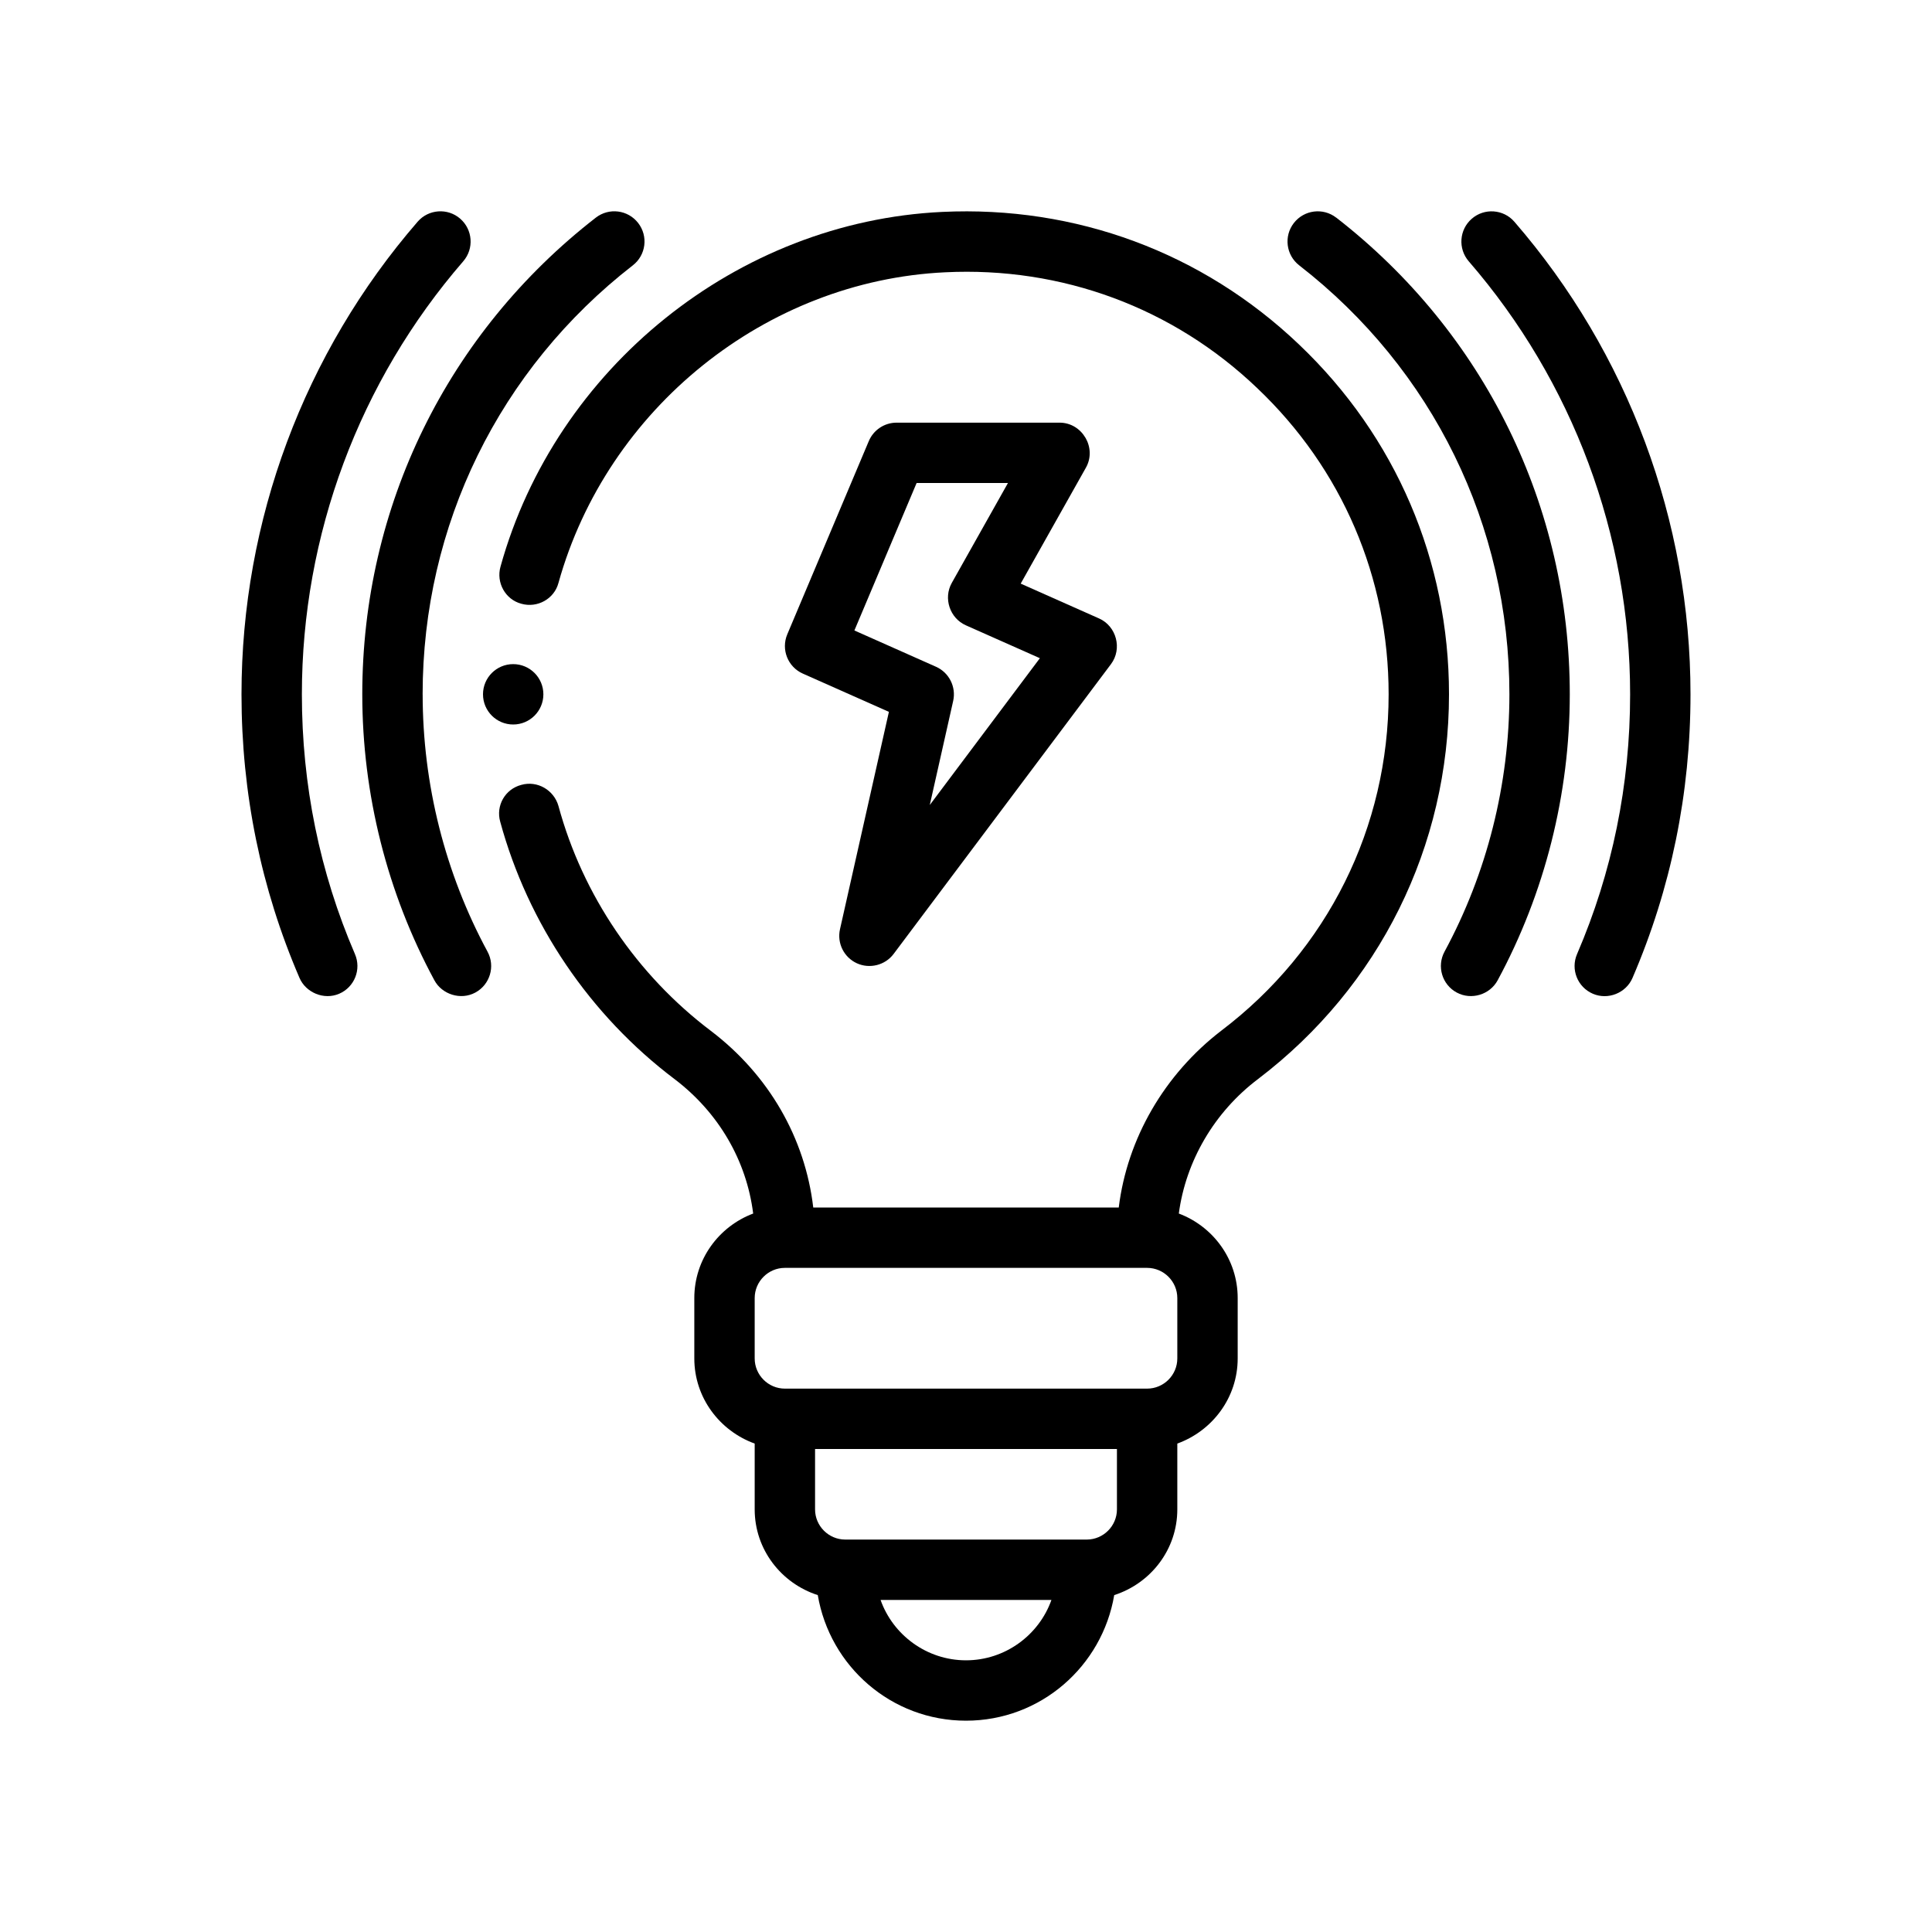
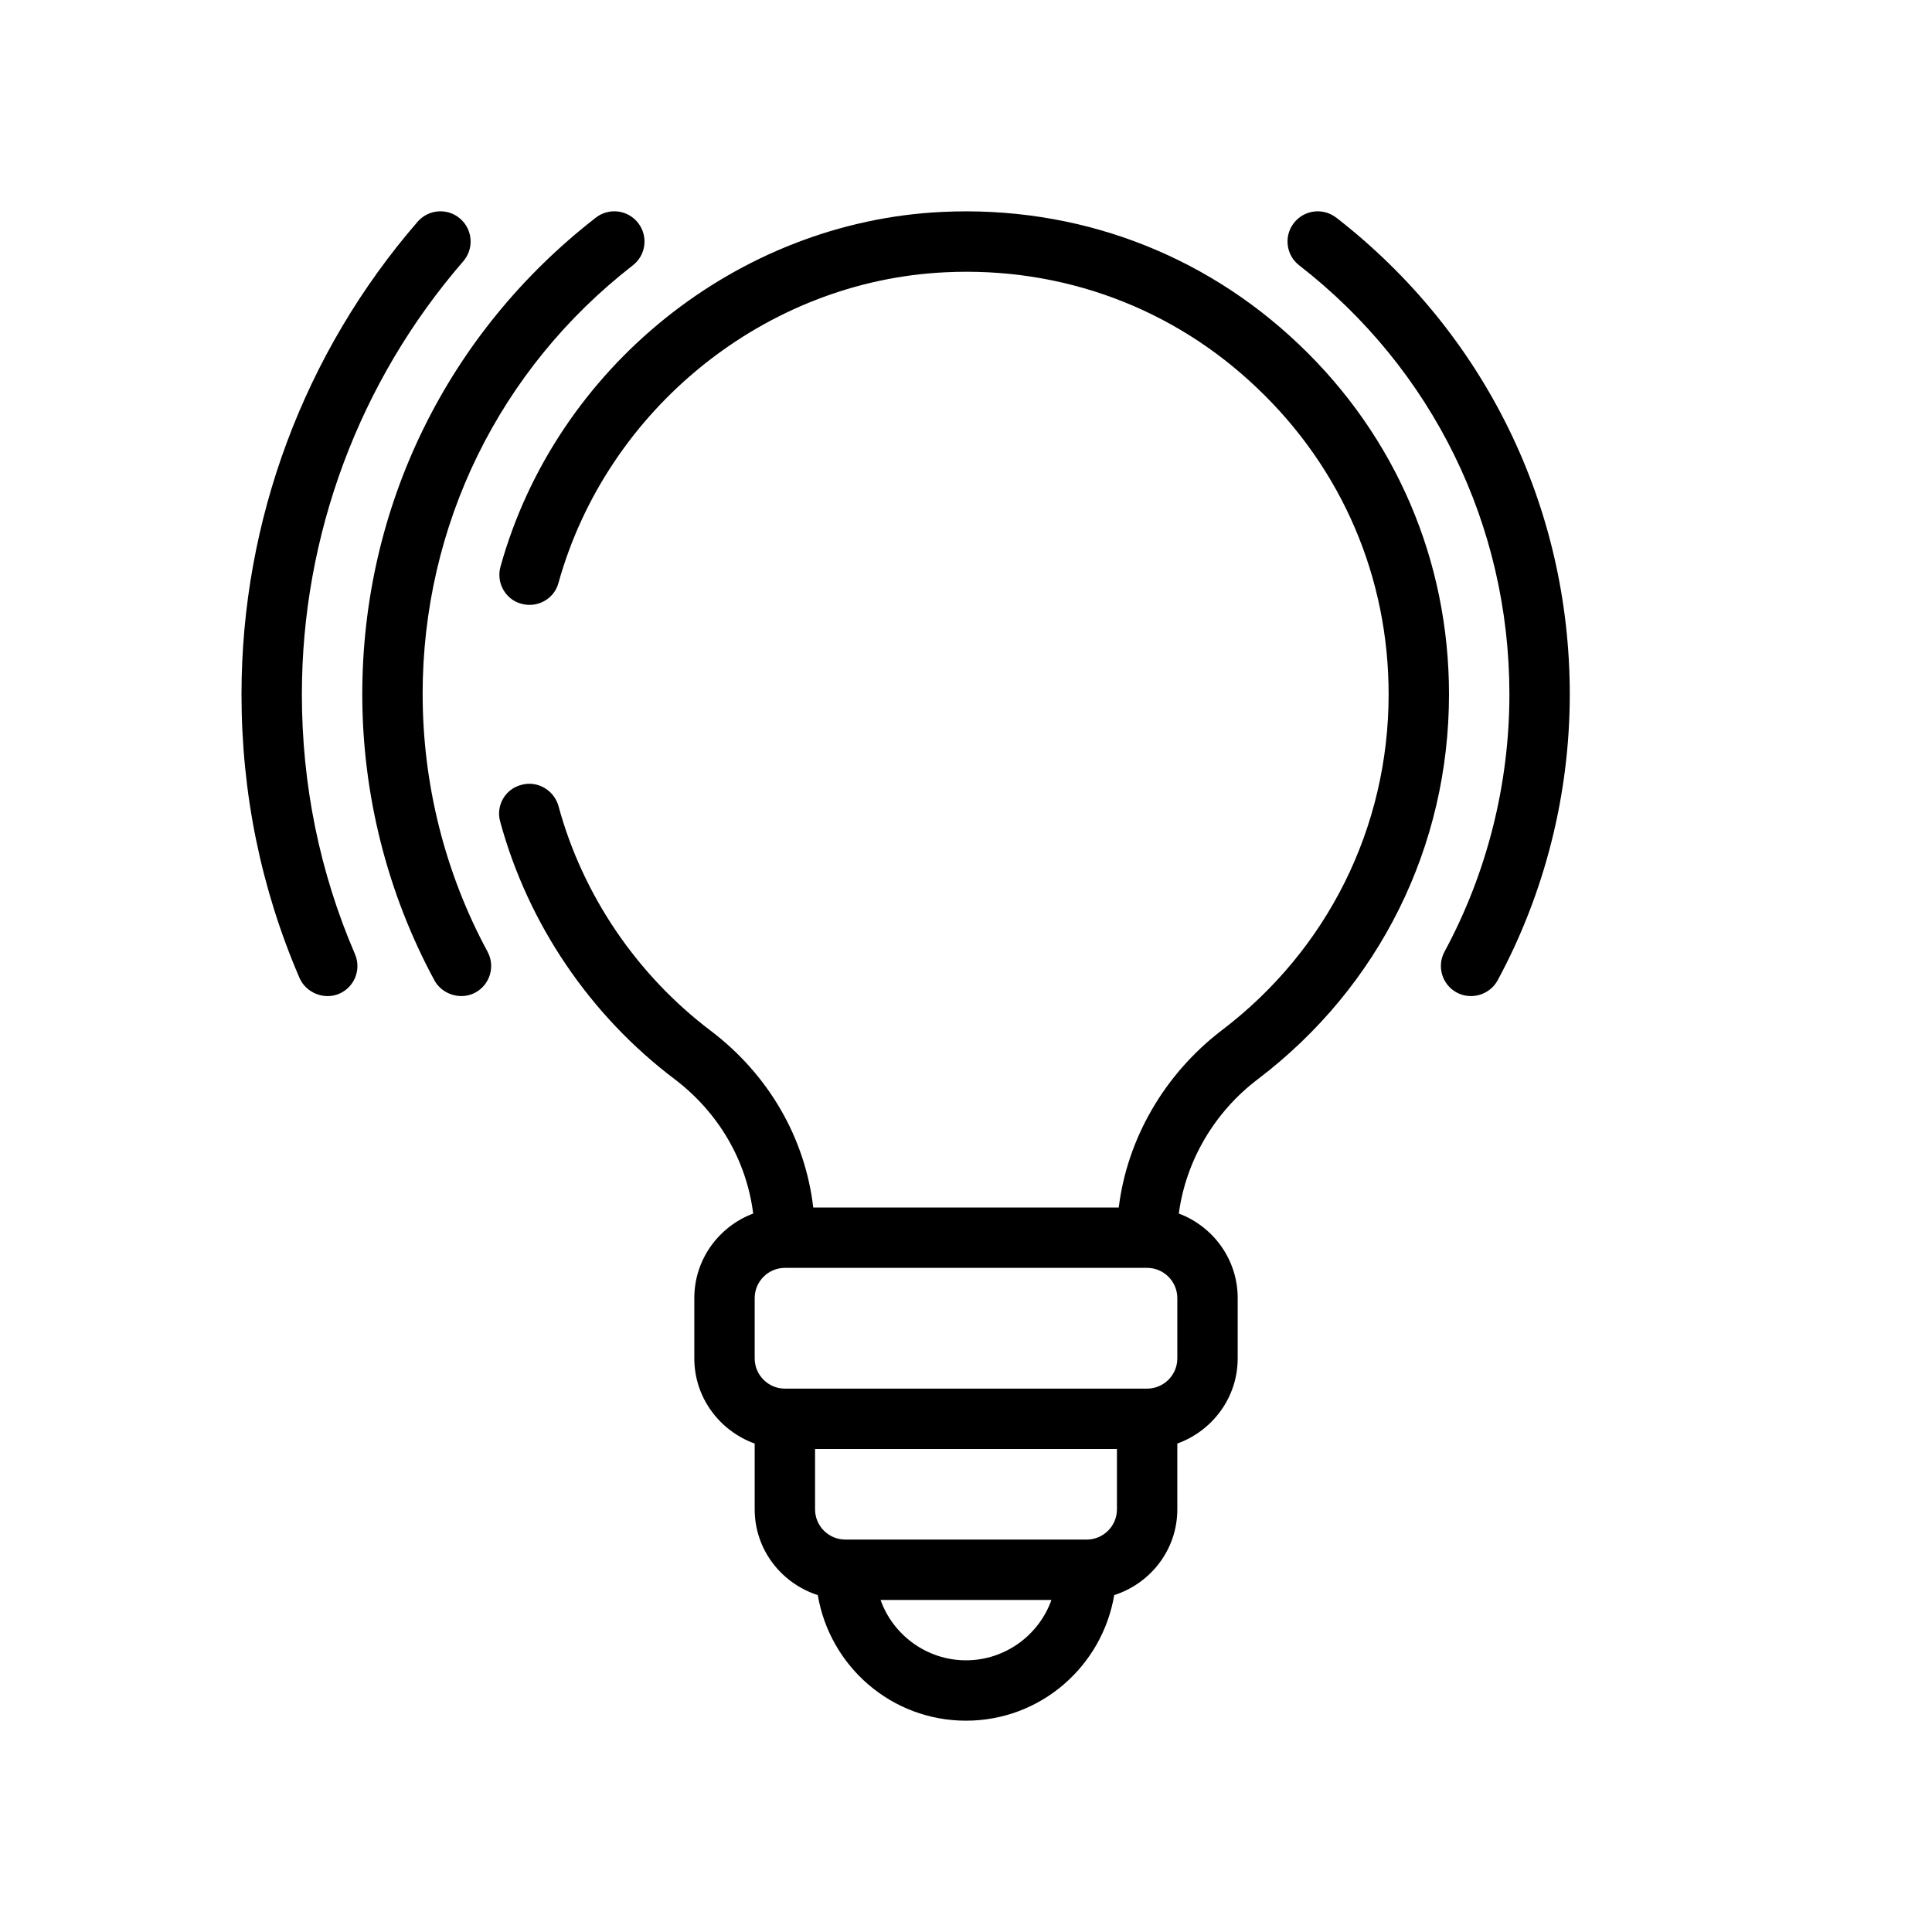
<svg xmlns="http://www.w3.org/2000/svg" id="Outline" version="1.1" viewBox="0 0 64 64">
  <path d="M43.03,11.41c-3.2-3.05-7.4-4.6-11.82-4.39-6.78.32-12.8,5.16-14.63,11.75-.15.53.16,1.09.69,1.23.53.15,1.09-.16,1.23-.69,1.61-5.78,6.87-10.01,12.81-10.29,3.86-.19,7.55,1.17,10.34,3.84,2.81,2.67,4.35,6.27,4.35,10.14,0,4.4-2.02,8.47-5.54,11.14-1.89,1.45-3.12,3.58-3.4,5.86h-10.12c-.27-2.3-1.47-4.39-3.39-5.85-2.45-1.85-4.25-4.5-5.05-7.45-.15-.53-.7-.85-1.23-.7-.54.14-.85.69-.7,1.22.92,3.38,2.97,6.41,5.78,8.53,1.46,1.11,2.38,2.7,2.6,4.45-1.14.43-1.95,1.52-1.95,2.8v2c0,1.3.84,2.4,2,2.82v2.18c0,1.33.88,2.45,2.09,2.84.4,2.36,2.44,4.16,4.91,4.16s4.51-1.8,4.91-4.16c1.21-.39,2.09-1.51,2.09-2.84v-2.18c1.16-.42,2-1.52,2-2.82v-2c0-1.28-.81-2.37-1.95-2.8.23-1.73,1.17-3.36,2.63-4.46,4.02-3.06,6.32-7.71,6.32-12.74,0-4.42-1.76-8.54-4.97-11.59ZM32,55c-1.3,0-2.42-.84-2.83-2h5.66c-.41,1.16-1.53,2-2.83,2ZM37,50c0,.55-.45,1-1,1h-8c-.55,0-1-.45-1-1v-2h10v2ZM39,45c0,.55-.45,1-1,1h-12c-.55,0-1-.45-1-1v-2c0-.55.45-1,1-1h12c.55,0,1,.45,1,1v2Z" />
-   <path d="M10,23c0-5.271,1.898-10.365,5.346-14.345.361-.417.316-1.049-.102-1.411-.414-.361-1.049-.317-1.41.101-3.762,4.344-5.834,9.903-5.834,15.655,0,3.276.646,6.437,1.922,9.396.207.481.805.742,1.314.523.508-.219.741-.807.522-1.314-1.166-2.707-1.758-5.602-1.758-8.604Z" />
-   <path d="M50.166,7.346c-.361-.418-.995-.462-1.41-.101-.418.361-.463.993-.102,1.411,3.447,3.98,5.346,9.075,5.346,14.345,0,3.002-.592,5.897-1.758,8.604-.219.507.015,1.096.523,1.314.5.216,1.098-.022,1.313-.522,1.275-2.958,1.922-6.12,1.922-9.396,0-5.751-2.072-11.311-5.834-15.655Z" />
+   <path d="M10,23c0-5.271,1.898-10.365,5.346-14.345.361-.417.316-1.049-.102-1.411-.414-.361-1.049-.317-1.41.101-3.762,4.344-5.834,9.903-5.834,15.655,0,3.276.646,6.437,1.922,9.396.207.481.805.742,1.314.523.508-.219.741-.807.522-1.314-1.166-2.707-1.758-5.602-1.758-8.604" />
  <path d="M14,23c0-5.595,2.538-10.774,6.963-14.21.437-.339.516-.967.177-1.403-.338-.436-.965-.517-1.403-.177-4.917,3.817-7.736,9.572-7.736,15.79,0,3.308.826,6.584,2.39,9.476.249.461.867.668,1.355.404.486-.263.667-.87.404-1.355-1.406-2.6-2.149-5.548-2.149-8.524Z" />
  <path d="M44.264,7.21c-.437-.339-1.064-.258-1.403.177-.339.436-.26,1.064.177,1.403,4.425,3.436,6.963,8.615,6.963,14.21,0,2.977-.743,5.924-2.149,8.524-.263.486-.082,1.093.404,1.355.481.259,1.095.075,1.355-.404,1.563-2.892,2.39-6.168,2.39-9.476,0-6.218-2.819-11.973-7.736-15.79Z" />
-   <path d="M35.956,14.5c-.17-.291-.481-.499-.856-.499h-5.399c-.402,0-.765.241-.921.611l-2.7,6.4c-.212.502.017,1.081.515,1.302l2.851,1.267-1.62,7.2c-.104.46.128.93.557,1.128.424.195.938.067,1.219-.308,0,0,7.188-9.583,7.2-9.6.381-.507.185-1.257-.394-1.514l-2.596-1.154s2.158-3.837,2.161-3.842c.184-.328.154-.7-.016-.991ZM34.447,21.804l-3.647,4.863.775-3.447c.104-.465-.134-.94-.569-1.133l-2.703-1.202,2.061-4.885h3.026s-1.858,3.304-1.861,3.31c-.286.508-.065,1.168.466,1.404l2.453,1.09Z" />
-   <circle cx="17" cy="23" r="1" />
</svg>